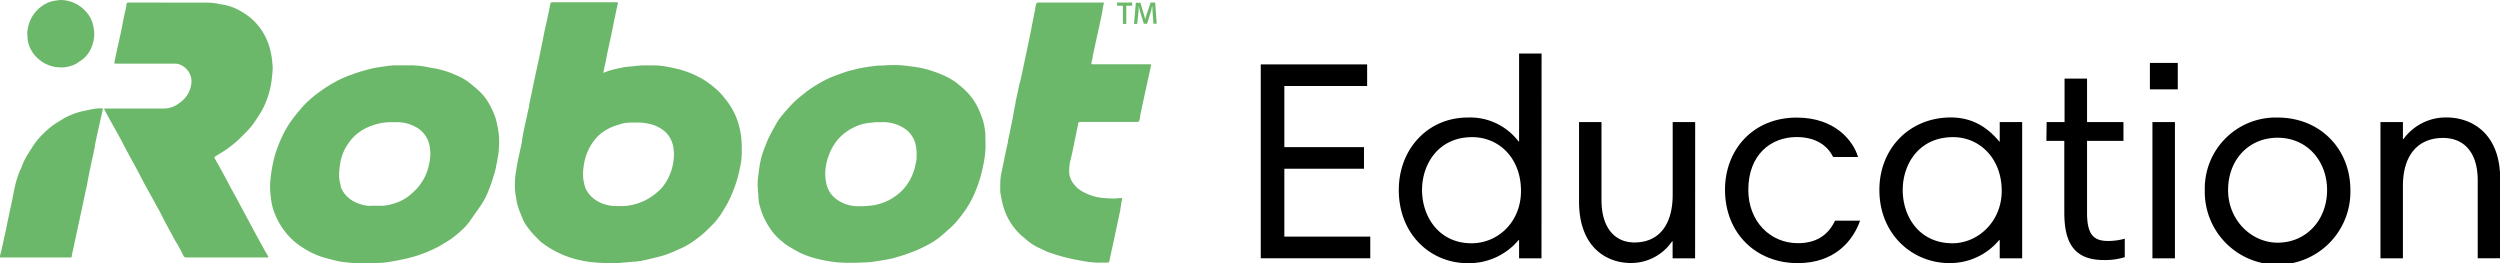
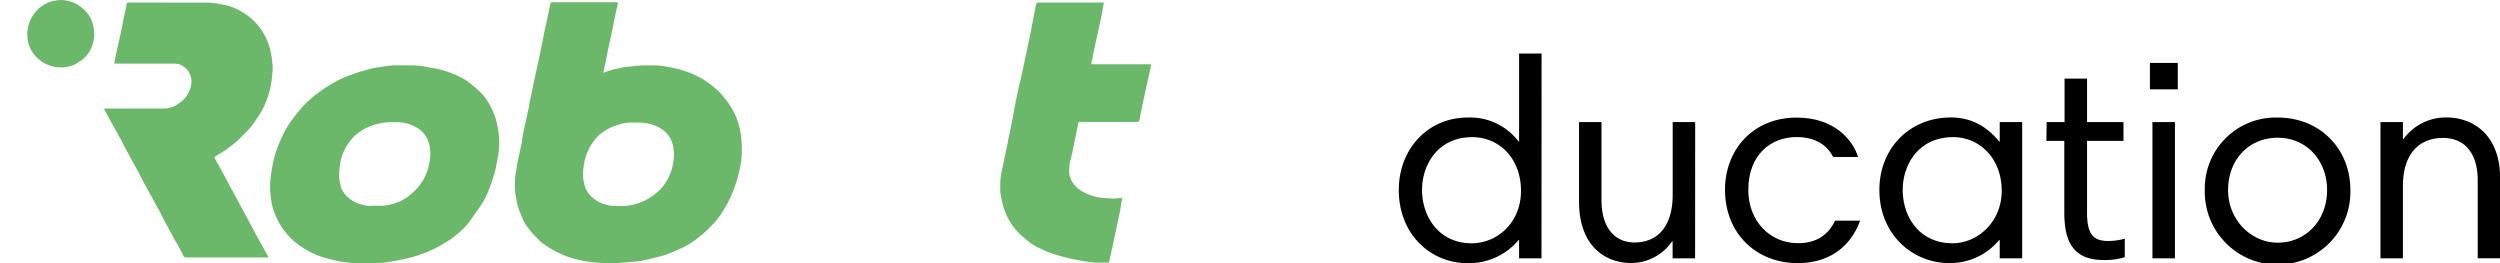
<svg xmlns="http://www.w3.org/2000/svg" viewBox="0 0 589.17 62.03">
  <defs>
    <style>.cls-1{fill:#6cb86a;}</style>
  </defs>
  <title>iRobot-TM-Education_elongated</title>
  <g id="Layer_2" data-name="Layer 2">
    <g id="Layer_18" data-name="Layer 18">
      <path class="cls-1" d="M14.25,0a4.74,4.74,0,0,0-.67.07l-.37.06a6.58,6.58,0,0,0-2.44.76,8.08,8.08,0,0,0-3.17,3A8.44,8.44,0,0,0,6.43,7.79a5.61,5.61,0,0,0,.07,1c0,.16,0,.3,0,.44a6.87,6.87,0,0,0,.72,2.32,7.61,7.61,0,0,0,2.24,2.67,7.79,7.79,0,0,0,4.8,1.66l.72,0a8.28,8.28,0,0,0,3-.87l.62-.42a10.83,10.83,0,0,0,1.26-.93,7.34,7.34,0,0,0,2-3.37,7.42,7.42,0,0,0,.22-3.67A7.53,7.53,0,0,0,21,3.69a8.46,8.46,0,0,0-1.85-2A8.08,8.08,0,0,0,14.31,0Z" />
      <path class="cls-1" d="M244.2.94c-.1.34-.17.69-.24,1l0,.23c-.22,1.07-.43,2.14-.64,3.2l-.11.53-.14.7,0,.13c-.11.52-.21,1-.32,1.56s-.17.81-.26,1.22l-.19.93-.21,1-.13.62-.16.73-.18.87-.12.56-.21,1-.19.89c-.1.5-.21,1-.31,1.48l-.28,1.25L240.19,20l-.08.41-.09.41v.07c-.06.27-.11.53-.17.8l-.2.92-.19.85-.13.61,0,.23c-.11.48-.21,1-.31,1.44-.06.33-.11.67-.17,1s-.11.7-.17,1.05c-.23,1.15-.48,2.29-.73,3.44l0,.09-.39,1.8,0,.23c-.17.77-.34,1.53-.5,2.29s-.3,1.41-.43,2.11l-.19.94-.12.55-.07.32c-.16.76-.31,1.44-.41,2.14s-.1,1.26-.12,1.88v.08c0,.2,0,.4,0,.61s0,.34,0,.51l0,.14a8.53,8.53,0,0,0,.13,1.06c.16.86.34,1.77.6,2.68A15,15,0,0,0,238,52.22a15.4,15.4,0,0,0,2.24,2.84,12.28,12.28,0,0,0,1.07.95l.46.38a12.16,12.16,0,0,0,2.89,1.94l.84.39q.89.42,1.77.81.36.09.72.21a41.48,41.48,0,0,0,5.28,1.41c1.12.22,2.26.41,3.39.62.49,0,1,.09,1.51.12s1.15,0,1.73,0h.21l.92,0c.24,0,.37-.12.42-.39s.1-.52.16-.77l.08-.35.14-.67.12-.57c.08-.37.16-.75.25-1.13s.17-.8.26-1.2l.09-.4c.05-.27.11-.53.17-.8l.16-.77.2-.93.2-.92.45-2.12.08-.39.24-1.16,0-.2.14-.73,0-.15c.08-.42.16-.84.25-1.26,0-.18.05-.26,0-.3a.14.14,0,0,0-.13,0h-.16l-.25,0h-.08a8.93,8.93,0,0,1-1,.09h-.27c-.75,0-1.41,0-2-.07a13.64,13.64,0,0,1-2.13-.28,12.57,12.57,0,0,1-3.52-1.4,6.71,6.71,0,0,1-1.83-1.62A5,5,0,0,1,252,40.94a11.13,11.13,0,0,1,.42-3.78c.16-.65.31-1.3.45-2s.21-1,.31-1.54.2-1,.31-1.5c.07-.34.14-.69.22-1l0-.11c.12-.55.24-1.09.35-1.63v-.07c.11-.57.11-.57.75-.57H268.1a.57.57,0,0,0,.41-.3c.09-.36.15-.72.21-1.08l0-.1c0-.23.08-.46.13-.68.25-1.21.51-2.42.77-3.62l.18-.81.47-2.17.48-2.19.12-.57c.12-.54.23-1.08.36-1.61.05-.22.08-.34,0-.4s-.16-.07-.37-.07H257.49c-.15,0-.24,0-.28-.06s0-.13,0-.28c.13-.46.22-.93.32-1.4l0-.21c0-.13.06-.26.08-.39.16-.71.31-1.43.47-2.15l.24-1.11.24-1.1.6-2.74.14-.64c.12-.55.24-1.09.35-1.63l.18-1,0-.12c.09-.51.18-1,.3-1.5a.3.3,0,0,0,0-.21.16.16,0,0,0-.12,0H244.63a.41.41,0,0,0-.43.34Z" />
      <path class="cls-1" d="M129.7.92c-.09.35-.15.71-.22,1.06s-.09.49-.14.73c-.18.89-.38,1.77-.57,2.65l-.08.37-.09.37c-.09.41-.19.81-.27,1.22-.13.64-.26,1.27-.38,1.91l-.24,1.2c-.17.89-.36,1.77-.54,2.66l-.51,2.4-.25,1.11-.26,1.19L125.9,19c-.11.51-.21,1-.33,1.51,0,.24-.1.47-.15.71l0,.16-.18.77c-.17.78-.33,1.57-.49,2.35l-.07.37,0,.22-.09.43c-.15.61-.28,1.21-.4,1.81l-.06.27-.2.88c-.11.54-.23,1.07-.35,1.61s-.28,1.31-.4,2c0,.2-.08.4-.11.6l0,.28q-.09.57-.21,1.14c-.09.43-.19.86-.29,1.29l0,.07c-.09.41-.19.81-.27,1.22-.24,1.1-.44,2.09-.61,3.11l0,.14a18.14,18.14,0,0,0-.31,2.43,16.06,16.06,0,0,0,.19,3.93c0,.17.07.34.1.51l0,.15a16,16,0,0,0,.42,1.8c.15.49.34,1,.53,1.44s.28.7.41,1a9.18,9.18,0,0,0,1.28,2.32,16.89,16.89,0,0,0,1.24,1.53c.45.49.93,1,1.4,1.45l.08.08.33.33a2.88,2.88,0,0,0,.27.22l.16.12a21.7,21.7,0,0,0,2,1.34,22,22,0,0,0,3.82,1.84,25.42,25.42,0,0,0,6,1.37c1.06.11,2.15.16,3.18.2h.3c.3,0,.61,0,.91,0H144l.58,0H145c.4,0,.79,0,1.17-.06q1.56-.12,3.12-.27l.25,0a16.58,16.58,0,0,0,1.84-.25c1-.21,2.08-.47,3.09-.72l.29-.07.37-.09a23.54,23.54,0,0,0,4.34-1.56l.55-.25a18.13,18.13,0,0,0,2.16-1.08,28.35,28.35,0,0,0,3.07-2.19c1-.81,1.91-1.75,2.72-2.57l.06-.05a17.31,17.31,0,0,0,2.33-3.08l.15-.26a24.11,24.11,0,0,0,1.45-2.61,33.48,33.48,0,0,0,1.76-4.6,33.81,33.81,0,0,0,1-4.63A20.13,20.13,0,0,0,174.8,35a22,22,0,0,0-.15-2.9,18.49,18.49,0,0,0-.61-2.87,14.49,14.49,0,0,0-.95-2.52,17.21,17.21,0,0,0-2.1-3.32l-.11-.13a17,17,0,0,0-1.55-1.75A20.68,20.68,0,0,0,167,19.58a17,17,0,0,0-2.77-1.67,23.69,23.69,0,0,0-4.36-1.62c-1-.23-1.92-.44-2.84-.6a18,18,0,0,0-2.33-.27l-1.59,0c-.52,0-1,0-1.54,0-.79,0-1.59.12-2.36.19l-.69.07-.15,0c-.51.05-1,.1-1.46.19-1.12.22-2,.42-2.77.62a9.6,9.6,0,0,0-1.18.4l-.45.17a.76.76,0,0,0-.18.09l-.09,0s0-.06,0-.09a.57.57,0,0,1,0-.24c.13-.65.27-1.29.42-1.94l.05-.25.1-.42L143,13.1l.26-1.19.51-2.37.15-.71c.1-.45.2-.9.29-1.35l.1-.47.1-.48c.06-.32.12-.64.19-1,.16-.8.33-1.6.5-2.4l.06-.29c.14-.67.28-1.32.45-2,0-.14,0-.2,0-.24s-.11-.06-.22-.06H130.14a.4.4,0,0,0-.44.32Zm12.19,47a7.06,7.06,0,0,1-2.11-1.22A6.91,6.91,0,0,1,138,44.39a11.48,11.48,0,0,1-.55-2.35,12.32,12.32,0,0,1,.14-3.12,11.91,11.91,0,0,1,.69-2.66,11.79,11.79,0,0,1,1.88-3.32,9.57,9.57,0,0,1,2.18-2,12,12,0,0,1,2-1.06c.71-.28,1.47-.5,2.15-.7l.4-.11a5.57,5.57,0,0,1,1-.15l.83-.05.54,0a1.73,1.73,0,0,0,.32,0l.4,0a13.18,13.18,0,0,1,3.91.55,8.78,8.78,0,0,1,2.66,1.45,6.19,6.19,0,0,1,1.81,2.6,6.66,6.66,0,0,1,.39,1.67,9.18,9.18,0,0,1,.06,1.8,12.76,12.76,0,0,1-.28,2.08,12.42,12.42,0,0,1-1.34,3.48,11.67,11.67,0,0,1-1.35,1.91A14,14,0,0,1,154,46a12,12,0,0,1-2.62,1.52,13.41,13.41,0,0,1-3.11.91,14,14,0,0,1-1.93.13l-.62,0h-.4a9.84,9.84,0,0,1-3.45-.62Z" />
      <path class="cls-1" d="M37.26.6h-7c-.28,0-.42.14-.45.44a6,6,0,0,1-.15.92c-.06.3-.13.6-.2.9l-.05.21c-.07.3-.14.6-.2.9-.11.53-.21,1-.31,1.57s-.24,1.26-.37,1.89c-.17.81-.35,1.61-.53,2.43l-.23,1-.19.86,0,.06c-.21.92-.4,1.82-.58,2.71-.05.25-.08.38,0,.45s.18.06.42.06H41.22a3.48,3.48,0,0,1,2,.65A4.24,4.24,0,0,1,45.05,20a6.32,6.32,0,0,1-1.88,3.55,6.75,6.75,0,0,1-1,.8l-.17.12a5.78,5.78,0,0,1-3.3,1.1l-6.07,0H24.91c-.21,0-.3,0-.33.06s0,.15.1.33l.34.64c.21.41.43.82.65,1.23l1.12,2q.8,1.41,1.56,2.82c.31.57.61,1.15.91,1.72l.16.3c.19.36.37.72.57,1.07.31.58.62,1.16.94,1.73l.16.31,1.28,2.35c.28.52.56,1.06.83,1.59l.18.34c.21.4.41.8.62,1.19l.87,1.59.07.13.48.85.49.89.25.45,1.51,2.75c.19.36.38.72.56,1.09l.09.18c.17.33.33.65.51,1,.34.63.69,1.25,1,1.88l.25.45.18.33c.35.61.69,1.23,1,1.84C42,57.84,42.6,59,43.22,60.24a.72.72,0,0,0,.73.44H62.8c.26,0,.39,0,.42-.07s0-.16-.14-.39L62.38,59c-.51-.93-1-1.85-1.54-2.79-.4-.73-.79-1.47-1.18-2.2l-.19-.34-.72-1.35-.47-.88c-.41-.77-.83-1.54-1.25-2.31L55.8,46.82c-.46-.82-.9-1.62-1.34-2.43-.22-.4-.43-.8-.64-1.21l-.66-1.24-.06-.12c-.8-1.46-1.63-3-2.47-4.44-.16-.29-.08-.41.15-.55s.5-.3.74-.46c.59-.35,1.19-.72,1.77-1.11s1.36-1,1.91-1.46.9-.76,1.29-1.15c.2-.21.41-.41.62-.61.64-.64,1.37-1.35,2-2.11a21.16,21.16,0,0,0,1.53-2.16l.06-.09.37-.57a18.28,18.28,0,0,0,1.94-4A19.34,19.34,0,0,0,64,19c.12-.94.22-1.86.27-2.77a8.85,8.85,0,0,0-.11-1.45l0-.19,0-.15c-.09-.66-.18-1.34-.33-2a14.46,14.46,0,0,0-1.49-4.17A14,14,0,0,0,59,4.17a17.29,17.29,0,0,0-2.56-1.71A12.61,12.61,0,0,0,51.92,1L51.2.84A15,15,0,0,0,49.11.62c-2.64,0-5.27,0-7.9,0Z" />
      <path class="cls-1" d="M93.87,15.39l-.89,0a7.74,7.74,0,0,0-.83.07l-.26,0-2.14.31-.45.07c-.56.09-1.25.19-1.89.36-1.29.33-2.82.75-4.35,1.31a26.64,26.64,0,0,0-3,1.23,31.15,31.15,0,0,0-4.59,2.79,26.61,26.61,0,0,0-3.38,2.8c-.59.61-1.19,1.28-1.78,2-.71.86-1.28,1.6-1.79,2.31A24.08,24.08,0,0,0,66.12,33a33.57,33.57,0,0,0-1.28,3.41,29.78,29.78,0,0,0-.75,3.32c-.19,1-.32,2.13-.41,3.23a13.91,13.91,0,0,0,0,1.95V45c.07.94.15,1.72.28,2.5a13.06,13.06,0,0,0,.51,2.07A17.41,17.41,0,0,0,66.08,53a16.74,16.74,0,0,0,2.4,3.08,16,16,0,0,0,3.08,2.41,19.31,19.31,0,0,0,4.14,2c.6.2,1.24.37,1.81.51l1.21.32a17.41,17.41,0,0,0,2.91.51h.1l.65.08a20.06,20.06,0,0,0,2.28.14h.19l1.08,0h.14l.5,0,.74,0,2.29-.11h.08c.44,0,1-.06,1.5-.14,1-.15,2-.32,3.1-.54s2.29-.5,3.49-.85a31.82,31.82,0,0,0,5.21-2.1,18,18,0,0,0,1.85-1.09l.07,0q.45-.31.93-.6a20.91,20.91,0,0,0,3-2.41l.54-.49A12.9,12.9,0,0,0,111,51.71c.53-.71,1-1.45,1.52-2.15l.19-.27.68-1A16.93,16.93,0,0,0,115.1,45l.06-.14c.51-1.26.92-2.53,1.36-4,.15-.48.26-1,.37-1.48v-.09h0c.06-.27.11-.54.18-.8s.08-.47.12-.69.09-.58.14-.85a14.16,14.16,0,0,0,.25-2v-.19a17.79,17.79,0,0,0-.26-4.66c-.06-.26-.12-.51-.17-.77a14.6,14.6,0,0,0-.49-1.89,20.11,20.11,0,0,0-1.21-2.65A12,12,0,0,0,113,21.54c-.6-.56-1.27-1.14-2.05-1.78a13.24,13.24,0,0,0-3.35-2l-.14-.06A22.47,22.47,0,0,0,103,16.22L101.7,16c-.7-.15-1.43-.29-2.15-.4a22.14,22.14,0,0,0-2.73-.21h-.58c-.79,0-1.58,0-2.37,0ZM87.25,48.54a9.29,9.29,0,0,1-4-1.14,6.94,6.94,0,0,1-1.87-1.54,6.52,6.52,0,0,1-1-1.63,1.68,1.68,0,0,1-.09-.32l0-.14c0-.2-.09-.39-.13-.58a7.93,7.93,0,0,1-.2-1.07,10.16,10.16,0,0,1,0-1.91A21.41,21.41,0,0,1,80.27,38a11,11,0,0,1,1.08-3A13.45,13.45,0,0,1,83,32.64a10.92,10.92,0,0,1,4.2-2.87A14.31,14.31,0,0,1,89.79,29a15.19,15.19,0,0,1,2-.2H92q.56,0,1.11,0t.93,0a9.21,9.21,0,0,1,4.54,1.49A6.3,6.3,0,0,1,101.16,34a12.18,12.18,0,0,1,.19,1.21,7.92,7.92,0,0,1,.07,1.25,13.41,13.41,0,0,1-.37,2.55,11.51,11.51,0,0,1-1.26,3.28,12.22,12.22,0,0,1-1.41,2,18.82,18.82,0,0,1-2,1.87,9.7,9.7,0,0,1-3.11,1.65,10.7,10.7,0,0,1-3.21.68l-.74,0c-.44,0-.89,0-1.33,0-.25,0-.5,0-.75,0Z" />
-       <path class="cls-1" d="M232.23,32.85l0-.36,0-.45a10.42,10.42,0,0,0-.12-1.4,12.68,12.68,0,0,0-.43-2.16,24.47,24.47,0,0,0-.9-2.41,14.3,14.3,0,0,0-3.2-4.69c-.4-.4-.85-.79-1.29-1.15l-.1-.07-.18-.16a14.64,14.64,0,0,0-3.11-2,24.14,24.14,0,0,0-2.93-1.17,23,23,0,0,0-5.08-1.16l-.85-.1a22.28,22.28,0,0,0-2.51-.23h-.57c-.93,0-1.88,0-2.79.1l-.79,0a16,16,0,0,0-1.93.2l-.11,0c-.87.13-1.85.26-2.78.46-.6.13-1.18.28-1.79.45l-.07,0-1,.26-1.4.48-.59.22c-.65.23-1.3.48-1.93.73a30.87,30.87,0,0,0-5.88,3.48l-.08.05,0,.05a29.65,29.65,0,0,0-2.43,2c-.58.53-1.11,1.1-1.69,1.74l-.45.52c-.28.3-.53.61-.78.93l-.22.25a12.49,12.49,0,0,0-1.53,2.29c-.21.39-.45.79-.66,1.17l0,.07a13.33,13.33,0,0,0-.85,1.58c-.6,1.29-1.1,2.64-1.5,3.79a16.21,16.21,0,0,0-.56,2.18c-.16.78-.25,1.58-.34,2.27,0,.2-.05.4-.08.6a14.86,14.86,0,0,0-.18,2.08c0,.92.1,1.87.18,2.78l0,.25c0,.23,0,.48.06.73a4.61,4.61,0,0,0,.15,1.08l.09.3a15.43,15.43,0,0,0,.64,2l.05.12a17.47,17.47,0,0,0,1.5,2.88,13.34,13.34,0,0,0,2.68,3.14l.55.45a9.72,9.72,0,0,0,1.09.83,35,35,0,0,0,3.28,1.85,21,21,0,0,0,3.84,1.31,33.78,33.78,0,0,0,4.53.8c.84.08,1.69.12,2.49.13h.2c.38,0,.77,0,1.13,0l.5,0,3.14-.14a6.32,6.32,0,0,0,.75-.06l.55-.09c.7-.1,1.4-.2,2.11-.33l.42-.07a20.92,20.92,0,0,0,2.09-.43c1.12-.32,2.6-.73,4-1.28a26.48,26.48,0,0,0,3.42-1.5,17.86,17.86,0,0,0,4-2.59l.55-.48c.8-.7,1.63-1.43,2.39-2.21a22.65,22.65,0,0,0,1.65-2l.3-.4a21.14,21.14,0,0,0,2.48-4.1,32.34,32.34,0,0,0,1.54-4A39.54,39.54,0,0,0,232,37.44a22.58,22.58,0,0,0,.26-2.71c0-.27,0-.55,0-.82S232.24,33.2,232.23,32.85ZM216,37.13a1.11,1.11,0,0,1,0,.23l0,.1-.08.51c-.12.6-.24,1.22-.4,1.8a11.87,11.87,0,0,1-1.78,3.74,10.66,10.66,0,0,1-2.75,2.73A11.37,11.37,0,0,1,207.4,48a11.59,11.59,0,0,1-2.05.45c-1,.1-1.89.15-2.68.15a5.82,5.82,0,0,1-.59,0A8.58,8.58,0,0,1,197.19,47a6.24,6.24,0,0,1-2.5-4,10.13,10.13,0,0,1-.18-2.7,12.47,12.47,0,0,1,.83-3.72,12,12,0,0,1,2.3-3.91,11.55,11.55,0,0,1,3.7-2.7A10,10,0,0,1,204.5,29c.67-.09,1.38-.17,2.1-.2.38,0,.78,0,1.18,0a7.31,7.31,0,0,1,.93,0,9.09,9.09,0,0,1,4.46,1.48,6.29,6.29,0,0,1,2.54,3.47A11.11,11.11,0,0,1,216,37.13Z" />
-       <path class="cls-1" d="M24.12,25.53l-.47,0h-.14c-.43,0-.82.05-1.2.1-.93.16-1.85.35-2.69.54a16.73,16.73,0,0,0-4,1.42c-.4.2-.79.45-1.17.68l-.18.11q-.35.22-.69.42a17.72,17.72,0,0,0-3.3,2.63,17.18,17.18,0,0,0-2.72,3.32l-.36.59C6.75,36,6.36,36.65,6,37.3s-.6,1.27-.91,2L5,39.66,4.79,40a21.83,21.83,0,0,0-1.28,4c-.19.79-.34,1.59-.49,2.36-.12.6-.22,1.16-.34,1.71s-.27,1.21-.42,1.81l0,.23c-.12.5-.24,1-.34,1.5-.19.89-.37,1.79-.55,2.69S1,55.87.85,56.64C.56,58,.29,59.2,0,60.31c0,.16,0,.24,0,.29s.16.08.27.08H16.51c.26,0,.38,0,.41-.34a6.91,6.91,0,0,1,.19-1c0-.15.07-.29.1-.42.16-.79.33-1.56.5-2.34l.15-.7.21-1,.17-.76.21-1,.22-1L18.9,51,19.13,50l.23-1.12.26-1.23c.17-.8.34-1.6.52-2.4,0-.16.07-.31.1-.47l.07-.26.12-.57c.07-.36.14-.73.2-1.09l.21-1.09q.22-1.17.48-2.34c.06-.32.13-.64.2-1l.08-.37L21.84,37c.16-.74.31-1.47.46-2.21l.05-.23,0-.25.19-.89c.1-.5.2-1,.31-1.48s.27-1.23.41-1.84l.18-.8.2-.9.3-1.34.3-1.34c0-.08,0-.13,0-.16s-.05,0-.11,0Z" />
-       <path class="cls-1" d="M263.26.6h3.55v.75h-1.38V5.64h-.8V1.35h-1.37Zm9.34,5h-.78l-.2-2.87c0-.5-.05-1-.05-1.26h-.07c-.07.25-.09.64-.27,1.26l-.9,2.87h-.78l-.82-2.71a11.79,11.79,0,0,1-.32-1.42h-.05c0,.25,0,.8-.06,1.33L268,5.64h-.75l.43-5h1.08l.87,2.93a8.64,8.64,0,0,1,.25,1h0c.07-.23.14-.57.28-1L271.16.6h1.08Z" />
-       <path d="M322.19,20.26H302.68V34.67h18.77v5.09H302.68v16h20.25v5.1H297.12V15.17h25.07Z" />
      <path d="M363.28,60.88H358V56.59h-.13a15.26,15.26,0,0,1-12,5.43c-8.71,0-16.22-6.77-16.22-17.23,0-9.72,6.9-17.09,16.22-17.09a14.3,14.3,0,0,1,12,5.63H358V12.62h5.3Zm-16.49-3.55c6.23,0,11.66-5,11.66-12.34,0-7.64-5.09-12.67-11.53-12.67-7.84,0-11.79,6.24-11.79,12.47S339.08,57.33,346.79,57.33Z" />
      <path d="M399.48,60.88h-5.3v-4h-.13a11.67,11.67,0,0,1-9.72,5.1c-5.63,0-12.2-3.62-12.2-14.48V28.77h5.29V47.14c0,6.5,3.09,10,7.78,10,5.49,0,9-3.82,9-11.26V28.77h5.3Z" />
      <path d="M437.88,37H432c-1.28-2.68-4.09-4.7-8.58-4.7-6.1,0-11.4,4.16-11.4,12.47,0,7.24,5,12.54,11.73,12.54,5,0,7.44-2.62,8.71-5.3h5.9c-1.67,4.76-6,10-14.68,10-9.92,0-17.15-7.11-17.15-17.3,0-9.38,6.56-17,16.89-17C432.59,27.7,436.81,33.33,437.88,37Z" />
      <path d="M476.56,60.88h-5.29V56.59h-.14A15.08,15.08,0,0,1,459.4,62c-8.71,0-16.49-6.77-16.49-17.23,0-9.92,7.24-17.09,16.83-17.09,5.83,0,9.25,3.08,11.46,5.7h.07V28.77h5.29Zm-16.42-3.55c6,0,11.6-5.1,11.6-12.34,0-7.64-5.17-12.67-11.47-12.67-8,0-11.86,6.31-11.86,12.47S452.23,57.33,460.14,57.33Z" />
      <path d="M482.33,28.77h4.22V18.52h5.3V28.77h8.58V33.2h-8.58V50.15c0,5.23,1.61,6.64,5,6.64a14.56,14.56,0,0,0,3.89-.54v4.36a15.84,15.84,0,0,1-5,.67c-7.77,0-9.25-5.23-9.25-11.33V33.2h-4.22Z" />
      <path d="M506.66,14.83h6.57v6.23h-6.57Zm.6,13.94h5.3V60.88h-5.3Z" />
      <path d="M536.76,27.7c10,0,17.15,7.37,17.15,17.09a17.16,17.16,0,1,1-34.31,0A16.72,16.72,0,0,1,536.76,27.7Zm0,29.49c6.77,0,11.66-5.36,11.66-12.4,0-6.77-4.63-12.33-11.66-12.33-6.84,0-11.67,5.23-11.67,12.33S530.59,57.19,536.76,57.19Z" />
      <path d="M561,28.77h5.29v4h.13a12.34,12.34,0,0,1,10.13-5.09c5.83,0,12.66,3.62,12.66,14.48v18.7h-5.29V42.51c0-6.5-3.15-10-8.18-10-5.76,0-9.45,3.89-9.45,11.33V60.88H561Z" />
    </g>
  </g>
</svg>